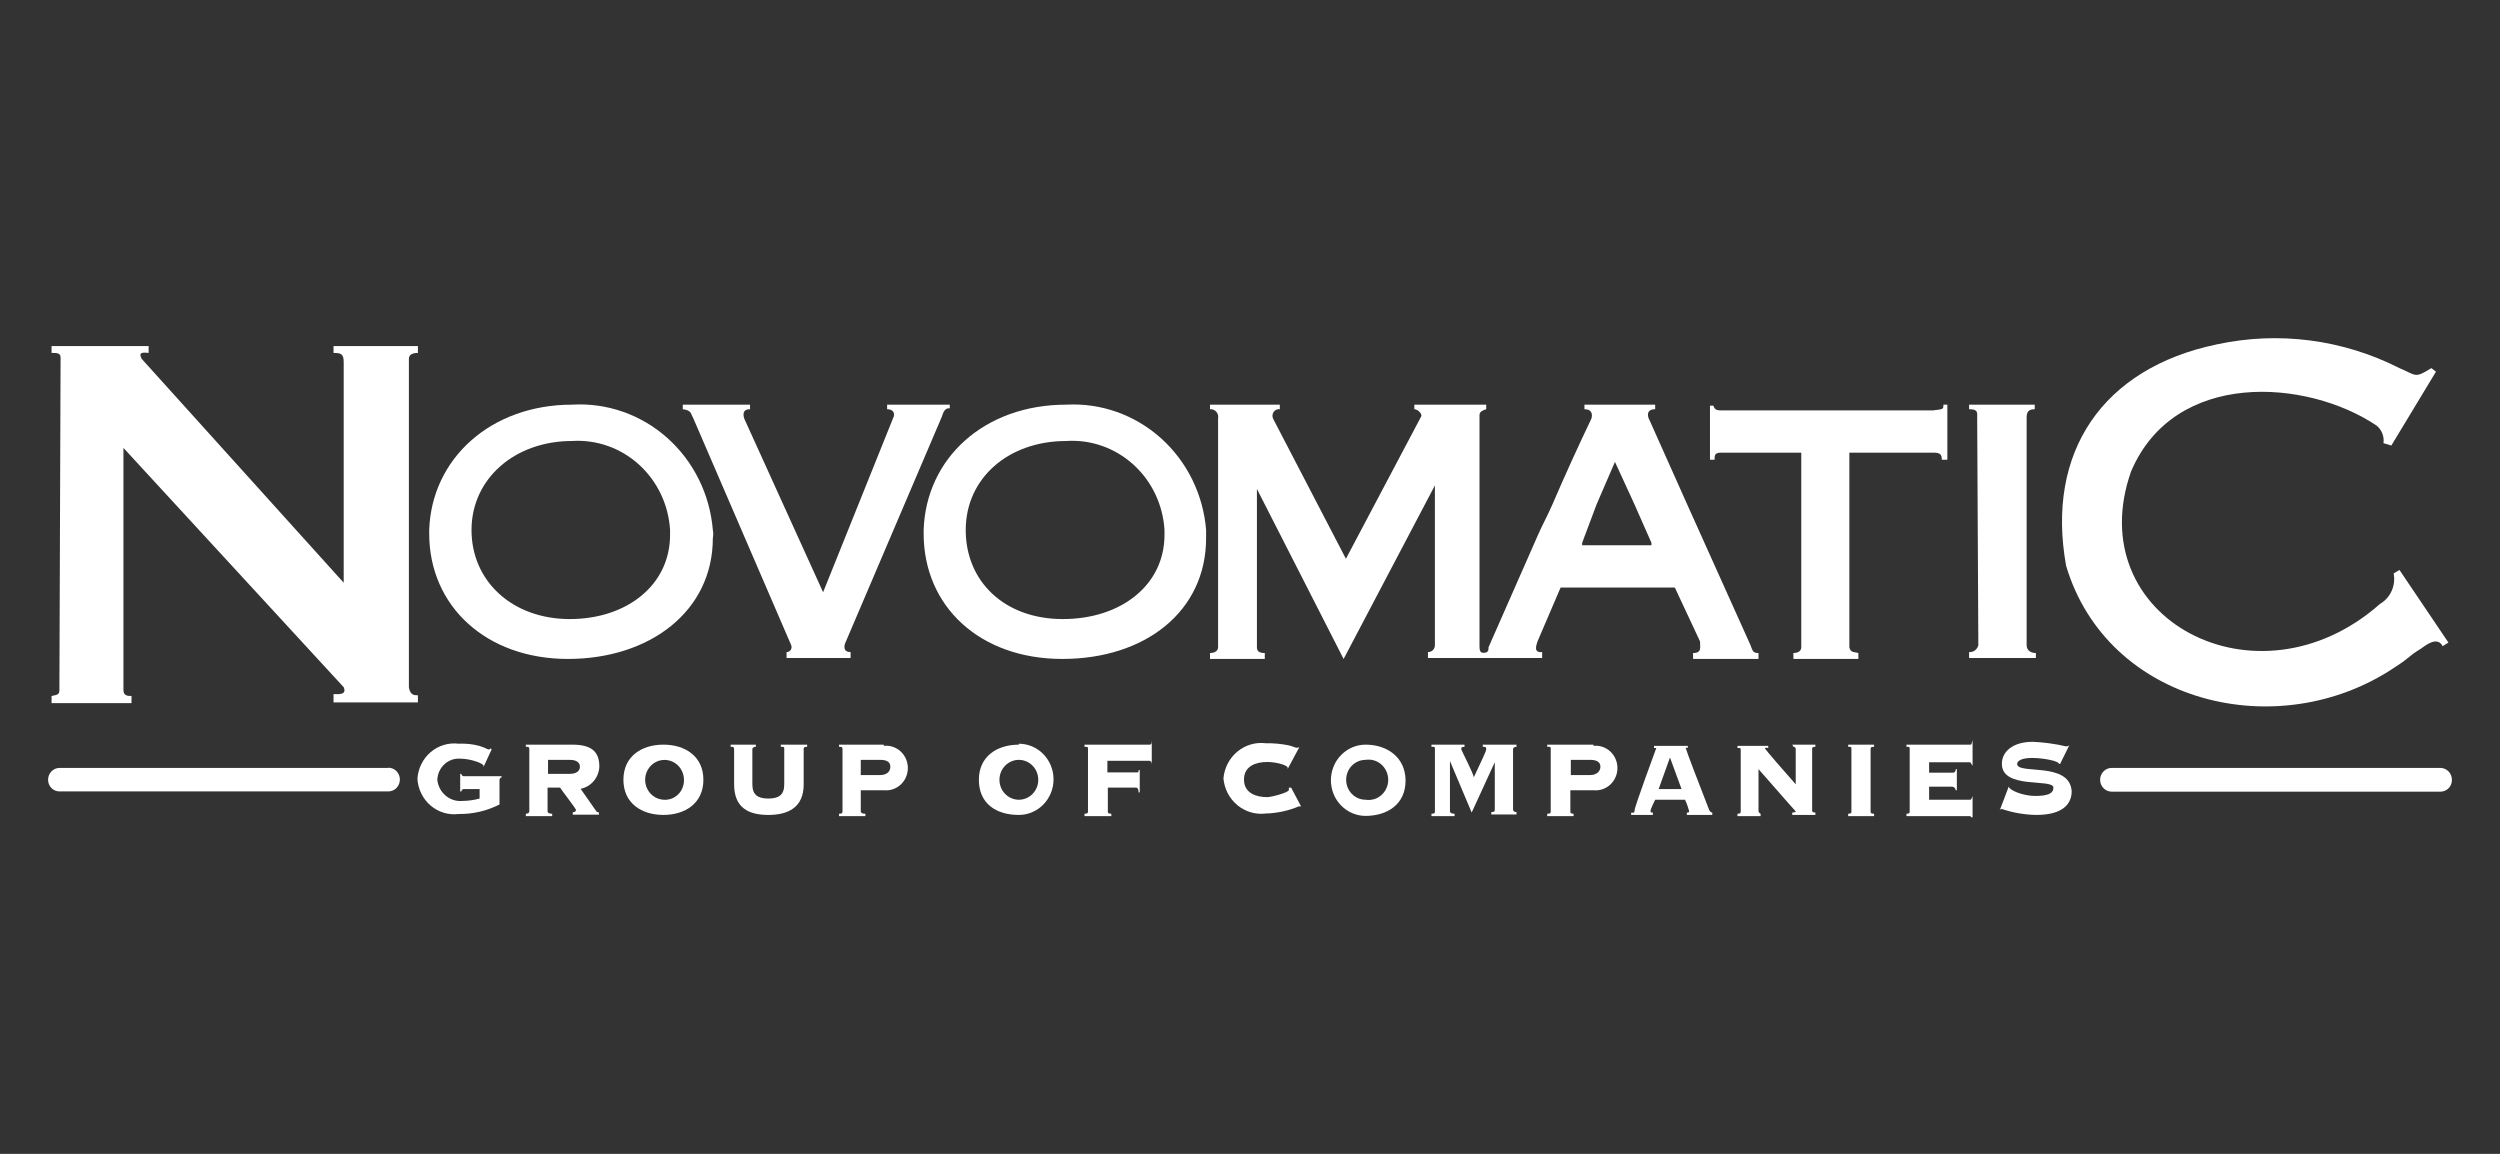
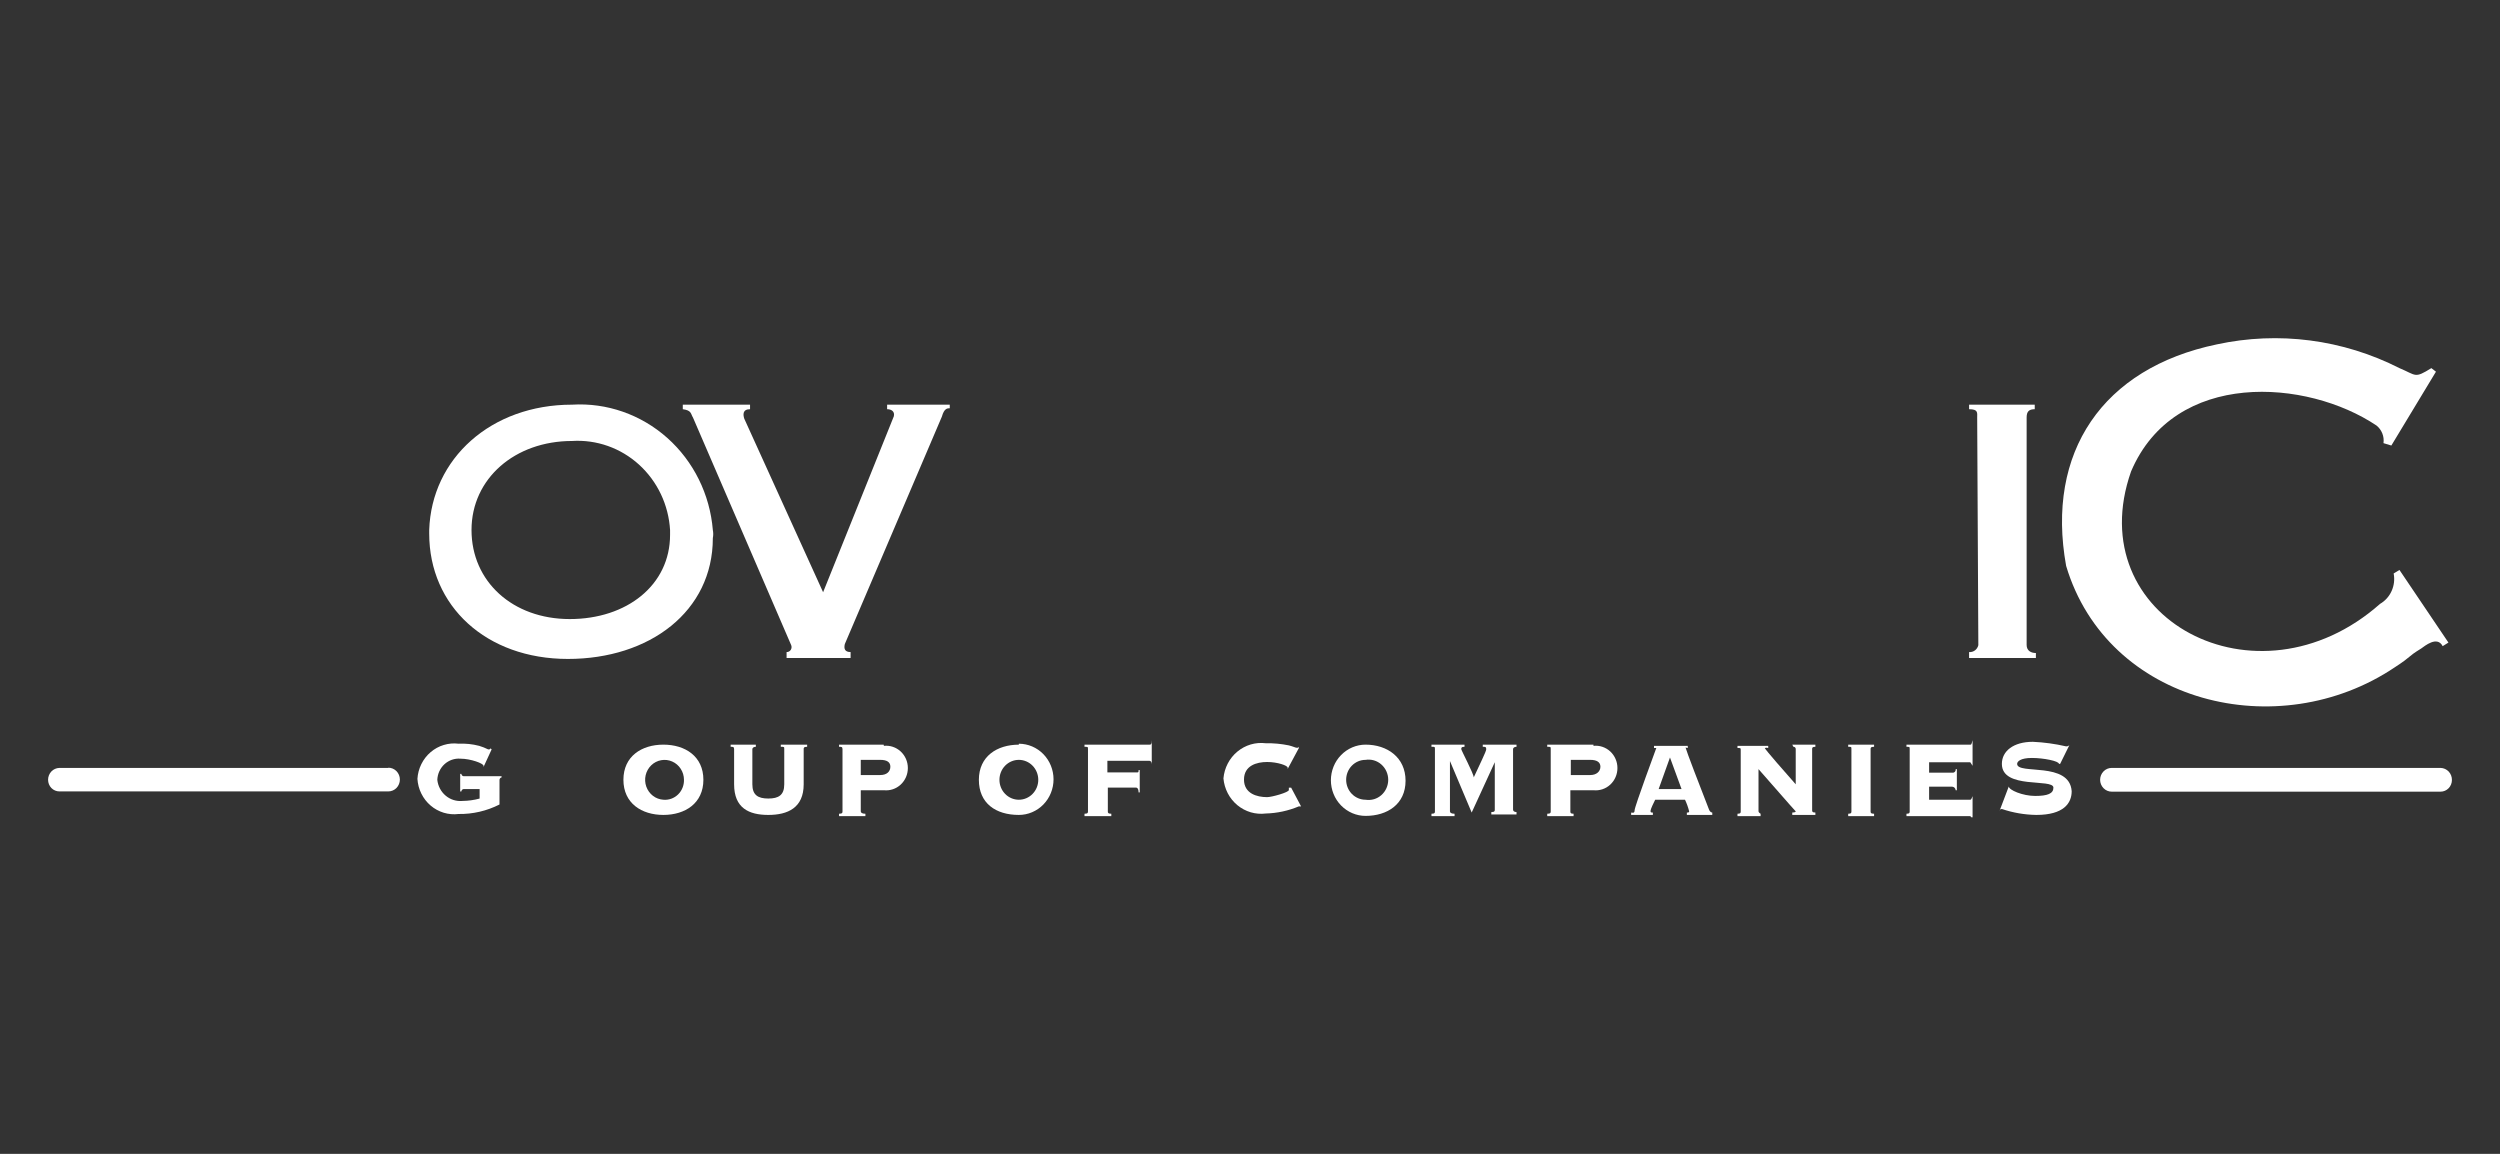
<svg xmlns="http://www.w3.org/2000/svg" width="104" height="48" viewBox="0 0 104 48" fill="none">
  <rect x="0" y="0" width="104" height="48" fill="#333333" stroke="none" />
  <g clip-path="url(#clip0_12847_42730)">
    <path d="M28.827 17.368L32.914 26.84C32.927 26.872 32.932 26.907 32.928 26.941C32.925 26.975 32.913 27.008 32.894 27.037C32.874 27.065 32.849 27.088 32.819 27.104C32.789 27.12 32.755 27.127 32.722 27.126V27.373H35.385V27.126C35.145 27.126 35.097 26.988 35.145 26.791L39.183 17.329C39.279 16.983 39.414 16.983 39.51 16.983V16.835H36.904V17.023C37.087 17.023 37.231 17.121 37.183 17.319L34.241 24.637L30.962 17.418C30.914 17.27 30.875 17.023 31.202 17.023V16.835H28.404V17.023C28.779 17.072 28.731 17.22 28.827 17.368Z" fill="white" />
-     <path d="M13.875 14.682C14.202 14.682 14.298 14.731 14.298 15.077V24.242L5.895 14.929C5.798 14.731 5.798 14.633 6.183 14.682V14.396H2.145V14.682C2.375 14.682 2.52 14.682 2.52 14.88L2.471 28.707C2.471 28.904 2.375 28.904 2.145 28.953V29.25H5.471V28.953C5.327 28.953 5.135 28.953 5.135 28.707V18.633L14.298 28.588C14.443 28.924 14.058 28.875 13.875 28.875V29.22H17.385V28.924C17.241 28.924 17.058 28.924 17.01 28.588V14.929C17.01 14.731 17.193 14.682 17.385 14.682V14.396H13.875V14.682Z" fill="white" />
    <path d="M99.624 27.759C100.384 27.265 100.096 27.363 100.721 26.978C100.865 26.88 101.384 26.435 101.615 26.88L101.855 26.731L99.817 23.709L99.576 23.857C99.624 24.102 99.594 24.357 99.492 24.584C99.391 24.811 99.221 24.999 99.009 25.122C93.884 29.655 86.509 25.704 88.653 19.61C90.461 15.363 95.971 15.758 98.865 17.704C98.971 17.789 99.053 17.902 99.104 18.03C99.155 18.158 99.172 18.298 99.153 18.435L99.48 18.534L101.336 15.462L101.144 15.314C100.432 15.758 100.528 15.61 99.817 15.314C97.464 14.118 94.789 13.771 92.221 14.326C87.471 15.314 85.096 18.81 85.951 23.541C87.663 29.27 94.778 31.018 99.624 27.759Z" fill="white" />
-     <path d="M63.961 26.682L64.922 24.44H69.672L70.721 26.682C70.721 26.929 70.807 27.166 70.432 27.166V27.413H73.153V27.166C72.913 27.166 72.913 27.077 72.817 26.83L70.182 20.973L68.615 17.467C68.528 17.319 68.48 17.023 68.855 17.023V16.835H65.913V17.023C66.249 17.023 66.249 17.27 66.201 17.418C65.637 18.596 65.099 19.782 64.586 20.973C64.394 21.418 64.153 21.852 63.961 22.297L61.922 26.929C61.922 27.047 61.922 27.136 61.749 27.156C61.576 27.176 61.547 27.067 61.547 26.879V17.27C61.547 17.121 61.682 17.072 61.826 17.023V16.835H58.836V17.023C58.98 17.023 59.172 17.22 59.124 17.319L55.99 23.245L52.961 17.418C52.94 17.373 52.931 17.323 52.935 17.273C52.939 17.223 52.956 17.175 52.985 17.134C53.014 17.094 53.053 17.062 53.097 17.042C53.142 17.023 53.191 17.016 53.24 17.023V16.835H50.336V17.023C50.386 17.018 50.435 17.026 50.481 17.045C50.528 17.064 50.569 17.094 50.601 17.133C50.634 17.171 50.658 17.217 50.67 17.267C50.682 17.316 50.683 17.368 50.672 17.418V26.929C50.672 27.077 50.528 27.166 50.336 27.166V27.413H52.615V27.166C52.422 27.166 52.288 27.116 52.288 26.929V20.341L55.894 27.413L59.692 20.193V26.84C59.692 26.878 59.684 26.916 59.67 26.952C59.655 26.987 59.634 27.019 59.607 27.046C59.58 27.073 59.548 27.094 59.513 27.107C59.478 27.121 59.441 27.128 59.403 27.126V27.373H64.153V27.126C63.778 27.166 63.913 26.84 63.961 26.682ZM66.422 20.973L67.182 19.215L67.99 20.973L68.701 22.583C68.701 22.682 68.701 22.682 68.701 22.682H65.817C65.817 22.682 65.817 22.682 65.817 22.583L66.422 20.973Z" fill="white" />
    <path d="M19.192 32.193H19.144V32.924H19.192C19.194 32.898 19.205 32.874 19.223 32.856C19.24 32.838 19.264 32.827 19.288 32.825H19.952V33.22C19.72 33.283 19.48 33.316 19.24 33.319C18.988 33.343 18.736 33.265 18.54 33.1C18.344 32.936 18.219 32.698 18.192 32.44C18.197 32.316 18.226 32.195 18.277 32.084C18.329 31.972 18.401 31.872 18.491 31.79C18.581 31.708 18.686 31.646 18.8 31.606C18.913 31.567 19.034 31.551 19.154 31.561C19.577 31.561 20.115 31.758 20.115 31.857V31.906L20.452 31.175L20.404 31.126C20.404 31.175 20.356 31.175 20.308 31.175C20.187 31.115 20.061 31.065 19.933 31.027C19.653 30.954 19.365 30.924 19.077 30.938C18.87 30.912 18.66 30.93 18.46 30.991C18.26 31.051 18.074 31.153 17.914 31.29C17.753 31.427 17.622 31.596 17.528 31.787C17.433 31.978 17.378 32.186 17.365 32.4C17.378 32.614 17.433 32.823 17.528 33.014C17.622 33.205 17.753 33.374 17.914 33.511C18.074 33.648 18.26 33.749 18.46 33.81C18.66 33.87 18.87 33.888 19.077 33.862C19.667 33.871 20.25 33.736 20.779 33.467V33.457C20.779 33.457 20.779 33.457 20.779 33.368V32.44C20.78 32.416 20.79 32.393 20.806 32.375C20.821 32.357 20.842 32.345 20.865 32.341V32.291H19.308C19.294 32.293 19.28 32.291 19.266 32.287C19.253 32.283 19.241 32.276 19.23 32.267C19.219 32.258 19.21 32.246 19.204 32.234C19.197 32.221 19.193 32.207 19.192 32.193Z" fill="white" />
    <path d="M56.807 30.977C56.618 30.977 56.431 31.016 56.256 31.09C56.081 31.165 55.922 31.274 55.788 31.412C55.654 31.549 55.547 31.712 55.475 31.892C55.403 32.072 55.365 32.264 55.365 32.459C55.365 32.654 55.403 32.846 55.475 33.026C55.547 33.206 55.654 33.369 55.788 33.507C55.922 33.644 56.081 33.753 56.256 33.828C56.431 33.902 56.618 33.941 56.807 33.941C57.711 33.941 58.471 33.456 58.471 32.479C58.471 31.501 57.702 30.977 56.807 30.977ZM56.807 33.269C56.593 33.269 56.388 33.181 56.236 33.026C56.085 32.87 56 32.659 56 32.439C56 32.219 56.085 32.008 56.236 31.853C56.388 31.697 56.593 31.61 56.807 31.61C56.924 31.591 57.043 31.599 57.157 31.632C57.27 31.665 57.375 31.723 57.464 31.802C57.554 31.881 57.626 31.979 57.675 32.089C57.724 32.199 57.75 32.318 57.75 32.439C57.75 32.56 57.724 32.68 57.675 32.79C57.626 32.9 57.554 32.998 57.464 33.077C57.375 33.156 57.27 33.214 57.157 33.247C57.043 33.28 56.924 33.287 56.807 33.269Z" fill="white" />
    <path d="M81.962 30.978H79.309V31.067C79.443 31.067 79.443 31.067 79.443 31.165V33.753C79.443 33.802 79.443 33.852 79.309 33.852V33.95H81.962C81.962 33.95 81.962 33.95 82.059 34.049V33.121C82.01 33.22 82.01 33.269 81.962 33.269H80.251V32.726H81.212C81.25 32.728 81.285 32.745 81.312 32.772C81.338 32.799 81.354 32.836 81.357 32.874H81.405V31.995H81.357C81.36 32.015 81.359 32.036 81.353 32.056C81.347 32.075 81.336 32.093 81.322 32.107C81.308 32.122 81.29 32.133 81.271 32.139C81.252 32.145 81.232 32.147 81.212 32.143H80.251V31.709H81.962C81.962 31.709 81.962 31.709 82.059 31.857V30.79C82.01 30.978 82.01 30.978 81.962 30.978Z" fill="white" />
    <path d="M74.606 31.066C74.606 31.066 74.702 31.066 74.702 31.165V32.627C74.318 32.192 73.414 31.165 73.414 31.116C73.461 31.102 73.511 31.102 73.558 31.116V31.027H72.279V31.116C72.414 31.116 72.414 31.116 72.414 31.215V33.753C72.414 33.802 72.414 33.852 72.279 33.852V33.95H73.241V33.852C73.154 33.802 73.154 33.753 73.154 33.753V31.995C74.558 33.605 74.702 33.753 74.702 33.753C74.702 33.753 74.702 33.802 74.558 33.802V33.901H75.52V33.802C75.385 33.802 75.385 33.753 75.385 33.703V31.165C75.385 31.116 75.385 31.066 75.52 31.066V30.977H74.558L74.606 31.066Z" fill="white" />
-     <path d="M24.933 31.896C24.933 31.264 24.606 30.977 23.798 30.977H21.875V31.066C21.971 31.066 22.019 31.066 22.019 31.165V33.753C22.019 33.802 21.971 33.852 21.875 33.852V33.95H22.971V33.852C22.827 33.852 22.779 33.802 22.779 33.753V32.765H23.298C23.394 32.913 23.962 33.644 23.962 33.694C23.962 33.743 23.913 33.792 23.827 33.792V33.891H24.913V33.792C24.865 33.792 24.817 33.792 24.769 33.694L24.154 32.815C24.365 32.773 24.556 32.66 24.698 32.493C24.839 32.327 24.922 32.117 24.933 31.896ZM23.702 32.192H22.798V31.61H23.702C24.029 31.61 24.125 31.758 24.125 31.896C24.125 32.034 24.029 32.192 23.702 32.192Z" fill="white" />
    <path d="M101.529 31.945H87.846C87.719 31.945 87.596 31.997 87.506 32.09C87.416 32.183 87.365 32.308 87.365 32.439C87.365 32.57 87.416 32.696 87.506 32.788C87.596 32.881 87.719 32.933 87.846 32.933H101.529C101.654 32.933 101.773 32.882 101.862 32.791C101.95 32.7 102 32.577 102 32.449C102.001 32.384 101.99 32.32 101.967 32.259C101.944 32.199 101.91 32.144 101.866 32.097C101.822 32.05 101.77 32.013 101.712 31.987C101.654 31.961 101.592 31.947 101.529 31.945Z" fill="white" />
    <path d="M27.597 30.977C26.693 30.977 25.934 31.462 25.934 32.439C25.934 33.417 26.693 33.901 27.597 33.901C28.501 33.901 29.261 33.417 29.261 32.439C29.261 31.462 28.501 30.977 27.597 30.977ZM27.597 33.269C27.44 33.259 27.288 33.203 27.162 33.106C27.036 33.009 26.94 32.876 26.886 32.724C26.832 32.572 26.823 32.407 26.859 32.249C26.896 32.092 26.976 31.948 27.091 31.837C27.205 31.726 27.349 31.652 27.504 31.624C27.66 31.596 27.82 31.615 27.964 31.679C28.109 31.743 28.233 31.849 28.319 31.984C28.406 32.119 28.453 32.277 28.453 32.439C28.456 32.553 28.436 32.667 28.393 32.772C28.35 32.878 28.287 32.973 28.206 33.051C28.125 33.129 28.029 33.189 27.924 33.227C27.819 33.264 27.708 33.279 27.597 33.269Z" fill="white" />
    <path d="M84.693 27.166C84.501 27.166 84.308 27.077 84.308 26.83V17.368C84.308 17.121 84.404 17.023 84.645 17.023V16.835H81.914V17.023C82.299 17.023 82.251 17.171 82.251 17.368L82.299 26.84C82.278 26.927 82.228 27.004 82.158 27.056C82.087 27.109 82.001 27.134 81.914 27.126V27.373H84.693V27.166Z" fill="white" />
-     <path d="M71.606 18.83H74.933V26.929C74.933 27.116 74.74 27.166 74.606 27.166V27.413H77.308V27.166C77.164 27.116 76.981 27.166 76.933 26.929V18.83H80.442C80.731 18.83 80.779 18.929 80.779 19.126H81.01V16.835H80.846C80.846 17.023 80.846 17.023 80.414 17.072H71.606C71.471 17.072 71.327 17.072 71.279 16.875H71.135V19.126H71.327C71.327 18.939 71.327 18.83 71.606 18.83Z" fill="white" />
    <path d="M16.154 31.945H2.471C2.345 31.948 2.225 32.001 2.137 32.093C2.049 32.186 2 32.31 2 32.439C2 32.568 2.05 32.691 2.138 32.782C2.226 32.872 2.346 32.923 2.471 32.923H16.154C16.281 32.923 16.404 32.871 16.494 32.779C16.584 32.686 16.635 32.56 16.635 32.429C16.635 32.298 16.584 32.173 16.494 32.08C16.404 31.988 16.281 31.936 16.154 31.936V31.945Z" fill="white" />
    <path d="M83.913 31.778C83.913 31.679 84.047 31.531 84.528 31.531C85.009 31.531 85.653 31.659 85.653 31.778H85.701L86.086 30.998C86.067 31.017 86.044 31.031 86.019 31.04C85.994 31.048 85.968 31.051 85.941 31.047C85.489 30.943 85.029 30.88 84.566 30.859C83.759 30.859 83.278 31.245 83.278 31.778C83.278 32.854 85.422 32.37 85.422 32.766C85.422 33.013 85.182 33.111 84.663 33.111C84.143 33.111 83.566 32.864 83.566 32.716V32.766V32.716L83.191 33.704V33.753C83.191 33.704 83.191 33.654 83.278 33.654C83.741 33.811 84.224 33.894 84.711 33.901C85.845 33.901 86.182 33.417 86.182 32.914C86.095 31.659 83.913 32.242 83.913 31.778Z" fill="white" />
    <path d="M76.885 31.066C77.019 31.066 77.019 31.066 77.019 31.165V33.753C77.019 33.802 77.019 33.852 76.885 33.852V33.95H77.962V33.852C77.817 33.852 77.817 33.802 77.817 33.753V31.165C77.817 31.116 77.817 31.066 77.962 31.066V30.977H76.885V31.066Z" fill="white" />
    <path d="M61.683 31.066C61.78 31.066 61.828 31.066 61.828 31.165C61.828 31.264 61.549 31.807 61.308 32.34C61.308 32.192 60.789 31.215 60.789 31.165C60.789 31.116 60.789 31.066 60.924 31.066V30.977H59.549V31.066C59.693 31.066 59.693 31.066 59.693 31.165V33.753C59.693 33.802 59.693 33.852 59.549 33.852V33.95H60.51V33.852C60.366 33.852 60.318 33.802 60.318 33.753V31.659L61.222 33.802L62.183 31.708V33.684C62.183 33.733 62.183 33.782 62.039 33.782V33.881H63.087V33.782C62.991 33.782 62.943 33.733 62.943 33.684V31.165C62.943 31.116 62.991 31.066 63.087 31.066V30.977H61.683V31.066Z" fill="white" />
    <path d="M42.384 30.978C41.48 30.978 40.721 31.462 40.721 32.44C40.721 33.417 41.423 33.901 42.384 33.901C42.767 33.901 43.133 33.745 43.404 33.468C43.675 33.19 43.827 32.813 43.827 32.42C43.827 32.027 43.675 31.65 43.404 31.372C43.133 31.095 42.767 30.939 42.384 30.939V30.978ZM42.384 33.269C42.17 33.269 41.965 33.182 41.813 33.026C41.662 32.871 41.577 32.66 41.577 32.44C41.577 32.22 41.662 32.009 41.813 31.853C41.965 31.698 42.17 31.61 42.384 31.61C42.598 31.61 42.804 31.698 42.955 31.853C43.107 32.009 43.192 32.22 43.192 32.44C43.192 32.66 43.107 32.871 42.955 33.026C42.804 33.182 42.598 33.269 42.384 33.269Z" fill="white" />
    <path d="M71.086 33.654C70.759 32.825 70.125 31.166 70.125 31.116C70.125 31.067 70.125 31.116 70.211 31.116V31.027H68.807V31.116H68.903C68.903 31.116 68 33.556 68 33.704C68 33.852 67.903 33.803 67.856 33.803V33.901H68.759V33.803C68.711 33.803 68.663 33.803 68.663 33.753C68.663 33.704 68.663 33.654 68.856 33.269H70.096C70.17 33.424 70.228 33.586 70.269 33.753C70.269 33.803 70.221 33.803 70.173 33.803V33.901H71.231V33.803C71.231 33.803 71.134 33.803 71.086 33.654ZM69 32.825L69.471 31.511L69.952 32.825H69Z" fill="white" />
    <path d="M53.616 32.766C53.616 32.766 53.616 32.766 53.616 32.865C53.616 32.963 52.904 33.161 52.712 33.161C52.289 33.161 51.75 33.013 51.75 32.43C51.75 31.847 52.279 31.699 52.712 31.699C53.145 31.699 53.568 31.847 53.568 31.936V31.986L54.039 31.107V31.057C54.039 31.107 53.991 31.107 53.943 31.107C53.895 31.107 53.808 31.057 53.616 31.008C53.299 30.943 52.977 30.913 52.654 30.919C52.445 30.893 52.232 30.91 52.029 30.97C51.827 31.03 51.638 31.131 51.473 31.268C51.309 31.404 51.173 31.573 51.074 31.764C50.975 31.955 50.914 32.165 50.895 32.381C50.914 32.596 50.975 32.806 51.074 32.998C51.173 33.189 51.309 33.357 51.473 33.494C51.638 33.63 51.827 33.731 52.029 33.791C52.232 33.851 52.445 33.868 52.654 33.842C53.126 33.83 53.592 33.729 54.029 33.546C54.029 33.546 54.029 33.546 54.125 33.546L53.712 32.766H53.616Z" fill="white" />
-     <path d="M44.356 16.834C40.933 16.834 38.52 19.076 38.424 22.049V22.197C38.424 25.22 40.751 27.412 44.193 27.412C47.635 27.412 50.174 25.437 50.174 22.385V22.049C50.056 20.573 49.382 19.203 48.296 18.229C47.209 17.255 45.796 16.755 44.356 16.834ZM48.443 22.247C48.443 24.341 46.635 25.753 44.212 25.753C41.789 25.753 40.174 24.192 40.174 22.049C40.174 19.906 41.933 18.346 44.356 18.346C44.862 18.312 45.369 18.381 45.848 18.55C46.327 18.718 46.769 18.982 47.149 19.326C47.528 19.67 47.838 20.087 48.06 20.555C48.282 21.022 48.413 21.53 48.443 22.049V22.247Z" fill="white" />
    <path d="M47.817 30.978H45.115V31.067C45.26 31.067 45.26 31.067 45.26 31.165V33.753C45.26 33.802 45.26 33.852 45.115 33.852V33.95H46.231V33.852C46.086 33.852 46.086 33.802 46.086 33.753V32.765H47.269C47.269 32.765 47.365 32.765 47.365 32.963H47.413V32.035H47.365C47.365 32.133 47.365 32.133 47.269 32.133H46.067V31.649H47.817C47.865 31.649 47.913 31.699 47.913 31.797V30.79C47.913 30.978 47.865 30.978 47.817 30.978Z" fill="white" />
    <path d="M32.481 31.066C32.625 31.066 32.625 31.066 32.625 31.165V32.627C32.625 33.071 32.395 33.219 31.962 33.219C31.529 33.219 31.298 33.071 31.298 32.627V31.165C31.298 31.116 31.346 31.066 31.443 31.066V30.977H30.395V31.066C30.491 31.066 30.539 31.066 30.539 31.165V32.627C30.539 33.615 31.154 33.901 31.962 33.901C32.77 33.901 33.433 33.605 33.433 32.627V31.165C33.433 31.116 33.433 31.066 33.577 31.066V30.977H32.481V31.066Z" fill="white" />
    <path d="M23.798 16.834C20.423 16.834 17.952 19.076 17.855 22.049V22.197C17.855 25.219 20.23 27.412 23.625 27.412C27.019 27.412 29.654 25.437 29.654 22.385C29.676 22.274 29.676 22.16 29.654 22.049C29.533 20.567 28.853 19.192 27.759 18.217C26.665 17.243 25.243 16.747 23.798 16.834ZM27.875 22.247C27.875 24.34 26.077 25.753 23.702 25.753C21.327 25.753 19.615 24.192 19.615 22.049C19.615 19.906 21.423 18.345 23.798 18.345C24.302 18.313 24.808 18.384 25.286 18.552C25.764 18.721 26.205 18.985 26.584 19.329C26.962 19.673 27.271 20.09 27.493 20.557C27.714 21.024 27.844 21.531 27.875 22.049V22.247Z" fill="white" />
    <path d="M36.76 30.977H34.904V31.066C35.001 31.066 35.048 31.066 35.048 31.165V33.753C35.048 33.802 35.048 33.852 34.904 33.852V33.95H36.001V33.852C35.856 33.852 35.808 33.802 35.808 33.753V32.874H36.77C36.896 32.887 37.023 32.873 37.143 32.833C37.263 32.793 37.374 32.727 37.468 32.64C37.562 32.553 37.637 32.446 37.689 32.328C37.74 32.209 37.767 32.08 37.767 31.95C37.767 31.82 37.74 31.692 37.689 31.573C37.637 31.454 37.562 31.348 37.468 31.261C37.374 31.174 37.263 31.108 37.143 31.068C37.023 31.027 36.896 31.014 36.77 31.027L36.76 30.977ZM36.616 32.242H35.808V31.61H36.616C36.904 31.61 37.039 31.708 37.039 31.896C37.039 32.084 36.904 32.242 36.616 32.242Z" fill="white" />
    <path d="M66.288 30.977H64.365V31.066C64.51 31.066 64.51 31.066 64.51 31.165V33.753C64.51 33.802 64.51 33.852 64.365 33.852V33.95H65.461V33.852C65.327 33.852 65.327 33.802 65.327 33.753V32.874H66.288C66.414 32.887 66.541 32.873 66.662 32.833C66.782 32.793 66.893 32.727 66.987 32.64C67.081 32.553 67.156 32.446 67.207 32.328C67.259 32.209 67.285 32.08 67.285 31.95C67.285 31.82 67.259 31.692 67.207 31.573C67.156 31.454 67.081 31.348 66.987 31.261C66.893 31.174 66.782 31.108 66.662 31.068C66.541 31.027 66.414 31.014 66.288 31.027V30.977ZM66.154 32.242H65.346V31.61H66.154C66.433 31.61 66.577 31.708 66.577 31.896C66.577 32.084 66.423 32.242 66.154 32.242Z" fill="white" />
  </g>
  <defs>
    <clipPath id="clip0_12847_42730">
      <rect width="100" height="20" fill="white" transform="translate(2 14)" />
    </clipPath>
  </defs>
</svg>